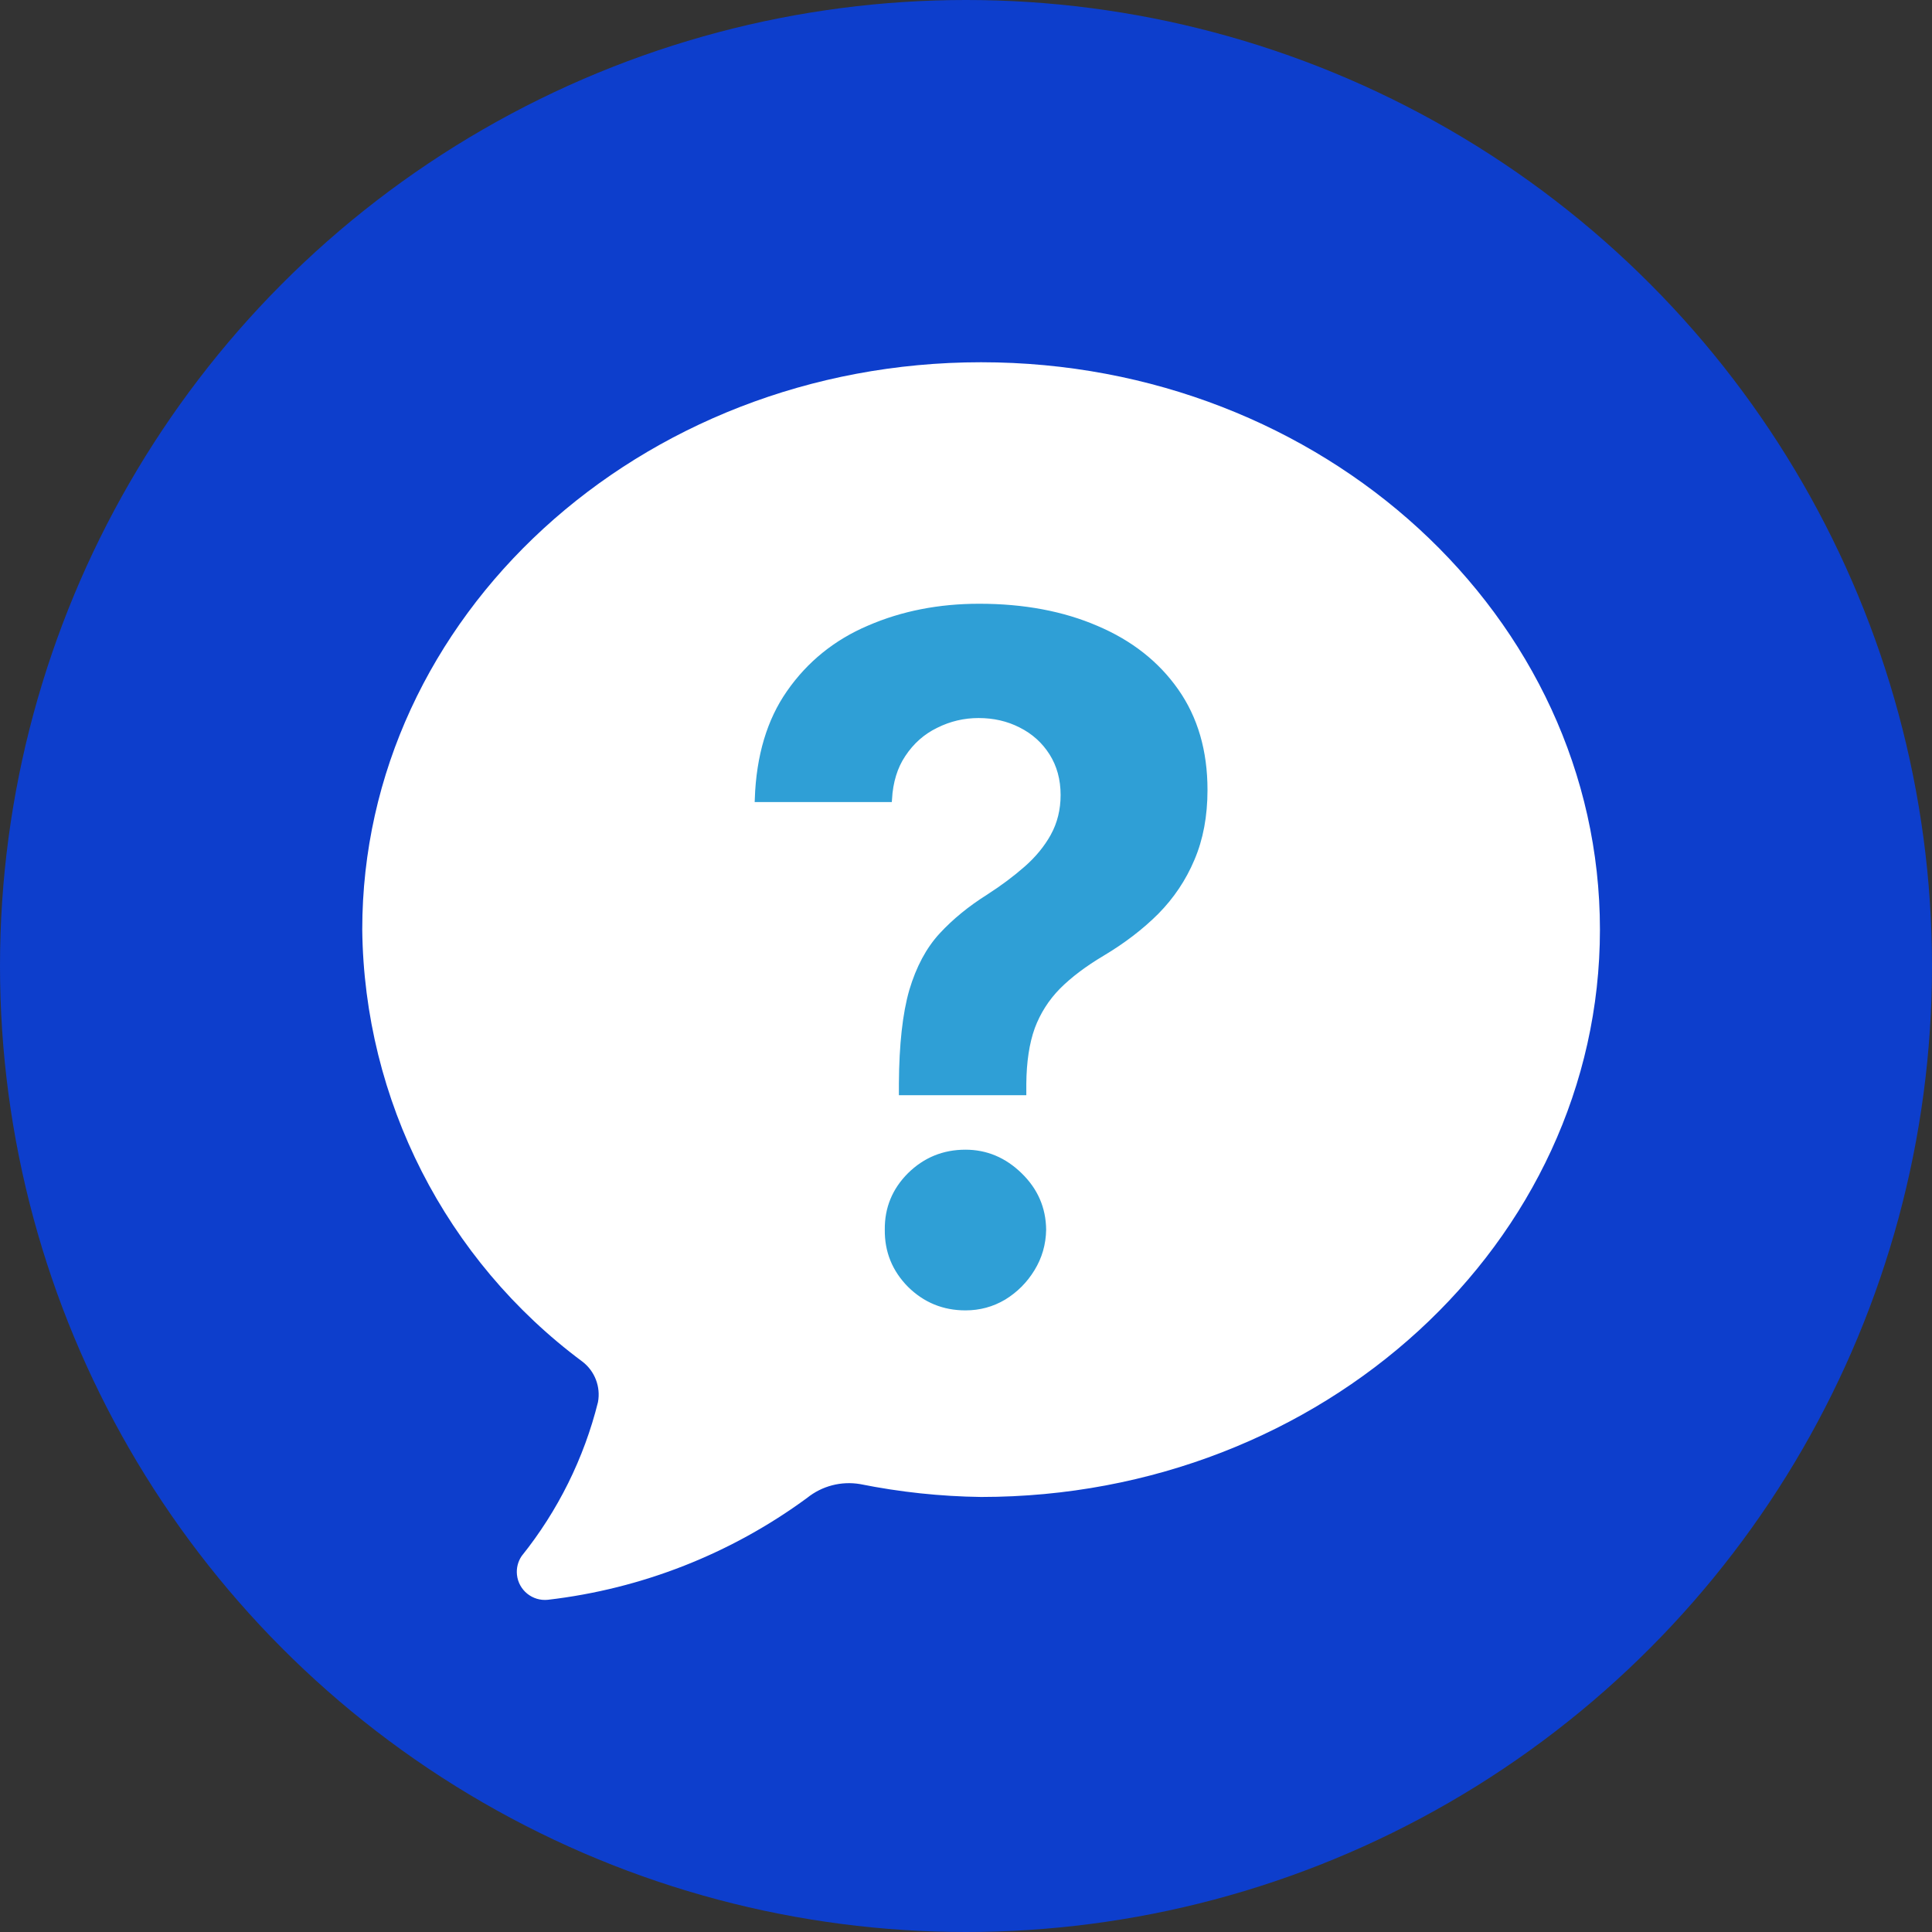
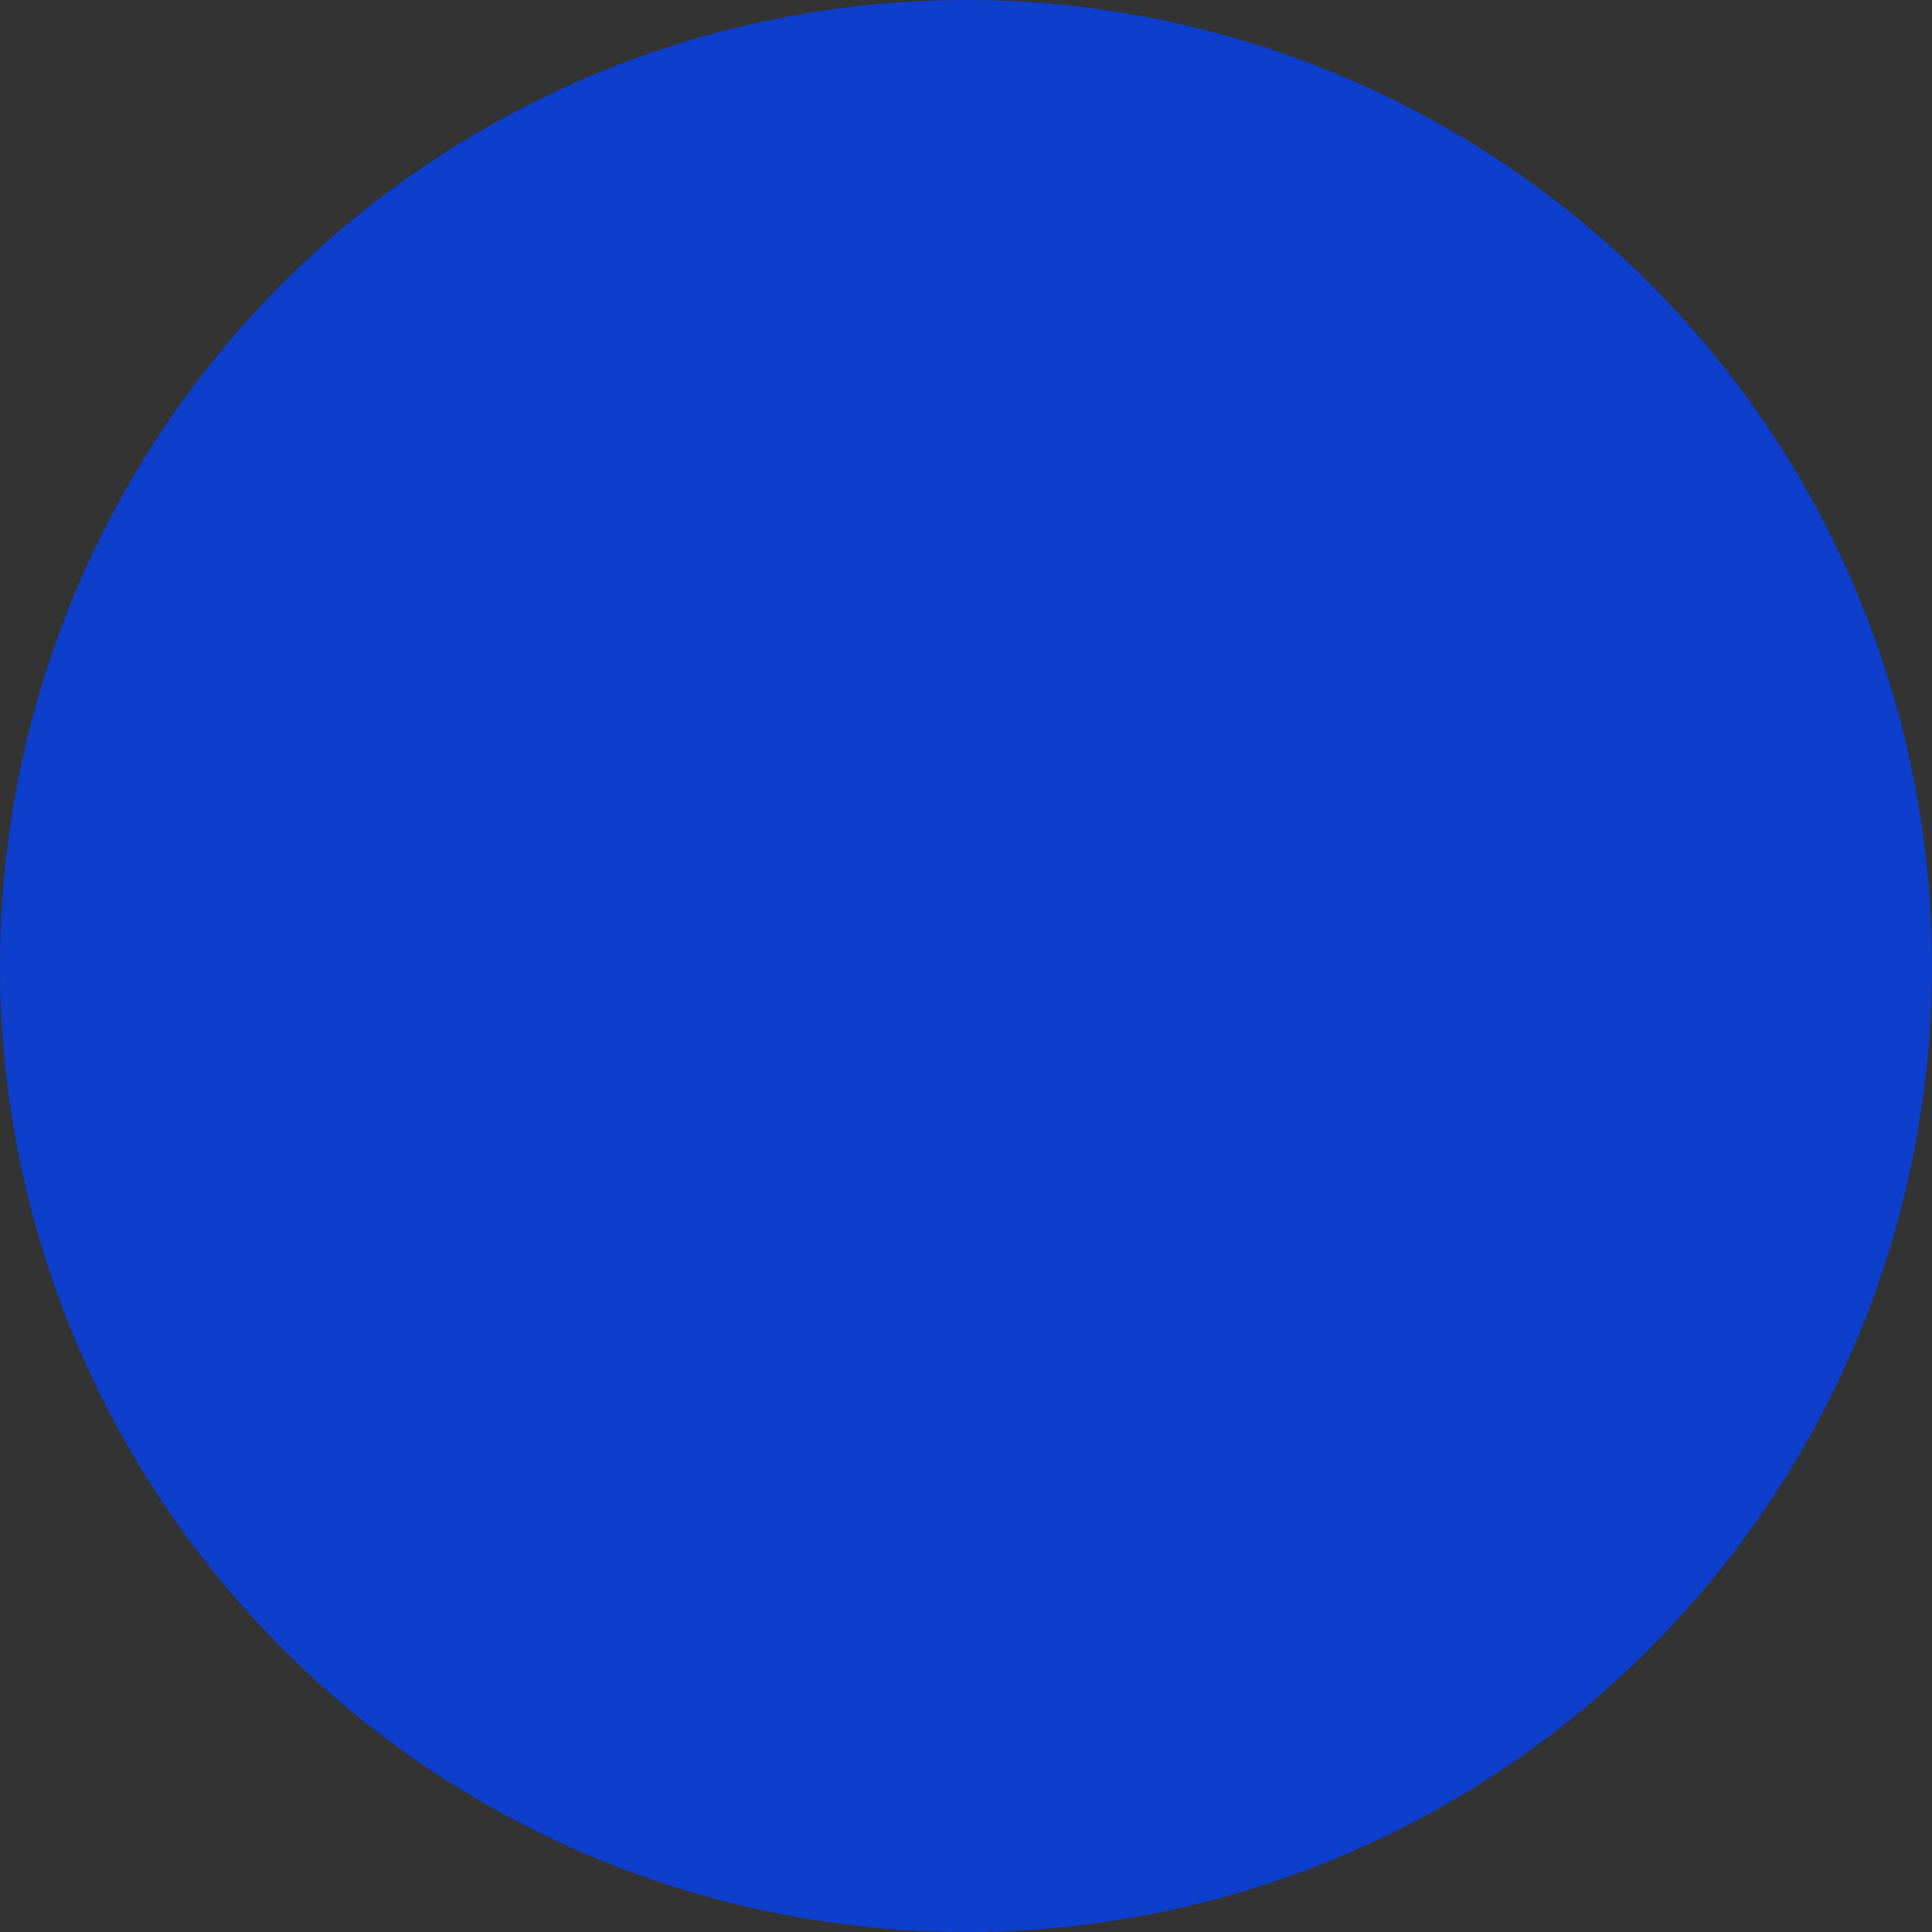
<svg xmlns="http://www.w3.org/2000/svg" width="64" height="64" viewBox="0 0 64 64" fill="none">
  <rect x="0" y="0" width="64" height="64" fill="#333333" stroke="none" />
  <g clip-path="url(#clip0_3904_3384)">
    <circle cx="32" cy="32" r="32" fill="#0D3ECC" />
-     <path d="M32.5 49.589C31.154 49.571 29.813 49.428 28.494 49.163C27.871 49.057 27.232 49.222 26.739 49.618C24.217 51.471 21.256 52.635 18.148 52.995C17.637 53.048 17.178 52.677 17.125 52.166C17.102 51.947 17.157 51.727 17.281 51.545C18.482 50.048 19.345 48.309 19.809 46.447C19.903 45.939 19.704 45.421 19.294 45.106C14.761 41.737 12.062 36.443 12 30.794C12 20.427 21.178 12 32.5 12C43.822 12 53 20.427 53 30.794C53 41.161 43.822 49.589 32.5 49.589Z" fill="white" />
-     <path d="M29.448 26.47H25.103C25.153 25.046 25.505 23.876 26.151 22.953L26.151 22.952C26.816 21.996 27.695 21.284 28.792 20.816L28.793 20.816C29.892 20.339 31.107 20.1 32.439 20.1C33.905 20.1 35.198 20.343 36.319 20.827L36.319 20.827C37.44 21.303 38.315 21.993 38.949 22.897C39.582 23.798 39.9 24.887 39.9 26.169C39.9 27.027 39.757 27.785 39.474 28.446L39.474 28.447C39.197 29.103 38.806 29.686 38.303 30.197C37.798 30.702 37.199 31.161 36.508 31.573C35.916 31.925 35.426 32.294 35.041 32.68L35.04 32.681C34.659 33.069 34.373 33.519 34.182 34.03L34.182 34.031C33.999 34.542 33.905 35.166 33.898 35.901V35.902V36.181H29.877V35.902C29.885 34.608 29.999 33.583 30.218 32.823C30.445 32.062 30.773 31.453 31.198 30.992C31.63 30.524 32.15 30.099 32.759 29.717L32.759 29.717L32.76 29.716C33.224 29.417 33.64 29.106 34.008 28.783C34.38 28.457 34.677 28.096 34.898 27.699L34.898 27.698C35.122 27.289 35.234 26.834 35.234 26.336C35.234 25.807 35.107 25.339 34.851 24.935C34.596 24.534 34.252 24.225 33.82 24.009C33.397 23.793 32.928 23.686 32.416 23.686C31.919 23.686 31.447 23.797 31.003 24.019C30.556 24.235 30.19 24.559 29.906 24.989C29.633 25.394 29.483 25.889 29.448 26.47ZM29.41 40.736L29.41 40.734C29.402 40.034 29.648 39.436 30.148 38.935C30.657 38.434 31.266 38.185 31.982 38.185C32.66 38.185 33.255 38.433 33.772 38.936C34.288 39.437 34.547 40.035 34.555 40.735C34.547 41.206 34.422 41.638 34.18 42.03L34.18 42.03C33.943 42.417 33.632 42.729 33.245 42.966C32.86 43.194 32.44 43.308 31.982 43.308C31.266 43.308 30.657 43.058 30.149 42.557C29.648 42.049 29.402 41.444 29.41 40.736Z" fill="#2F9FD6" stroke="#2F9FD6" stroke-width="0.2" />
  </g>
  <defs>
    <clipPath id="clip0_3904_3384">
      <rect width="64" height="64" fill="white" />
    </clipPath>
  </defs>
</svg>